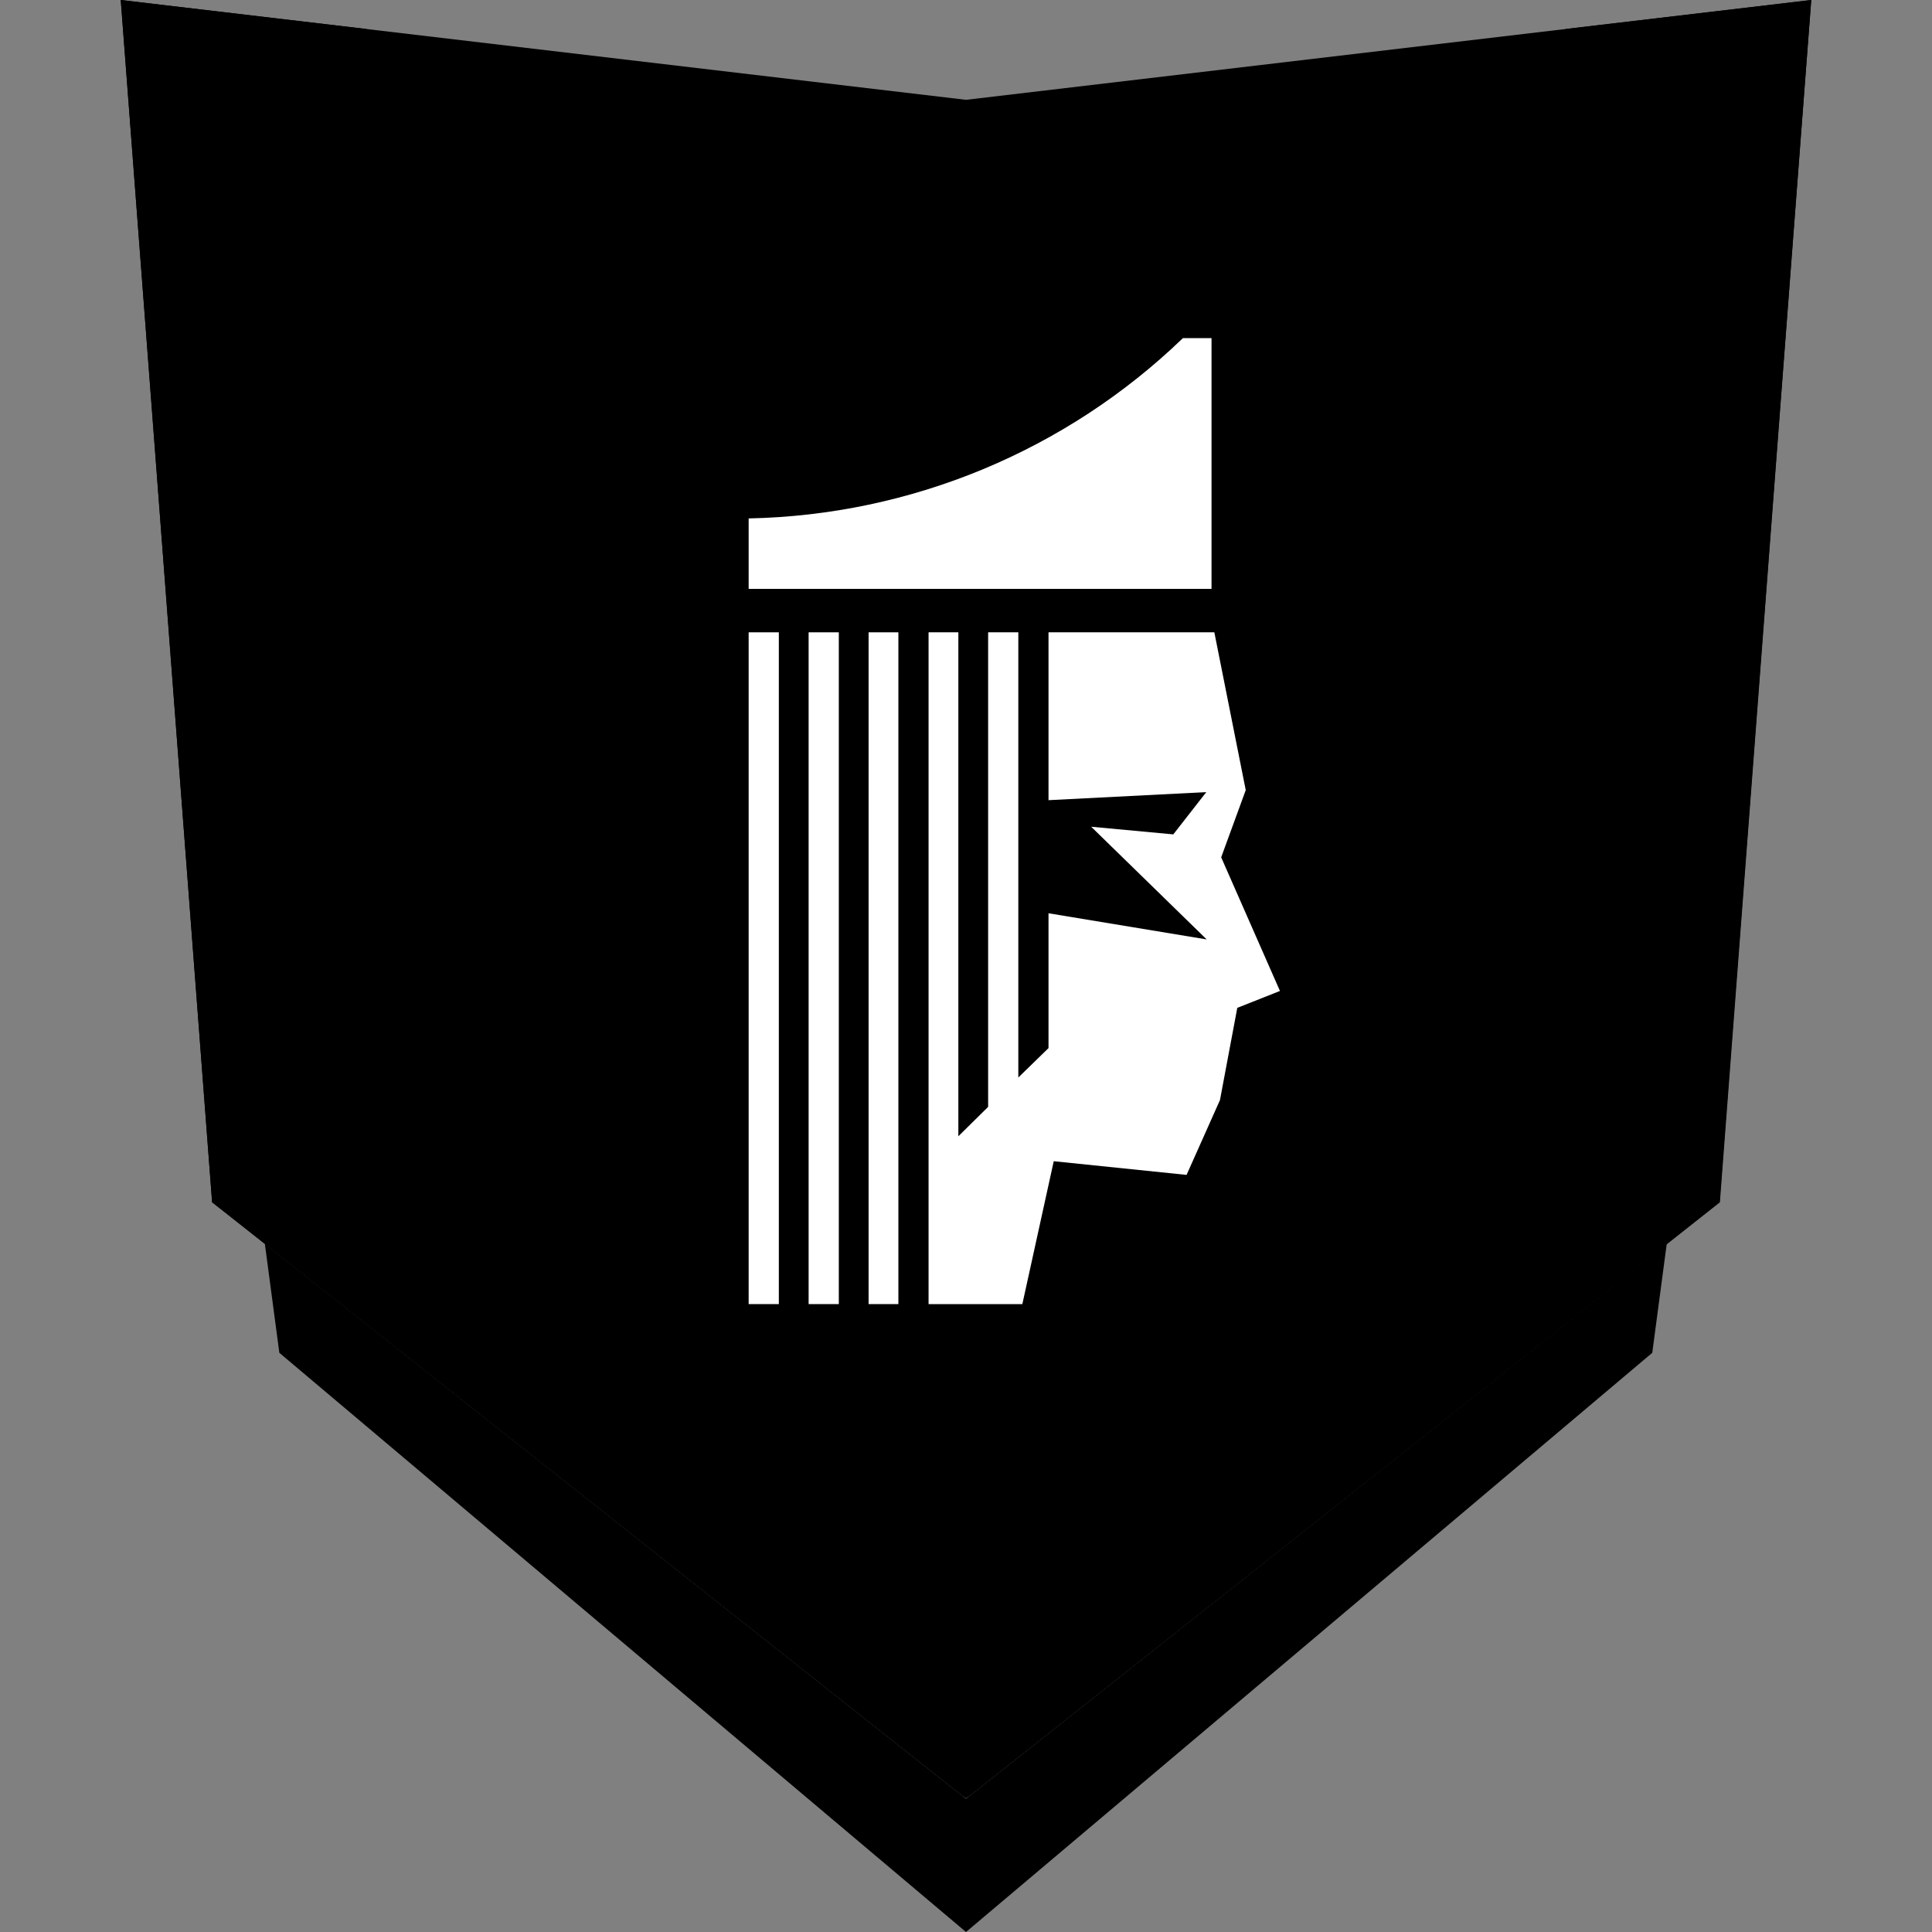
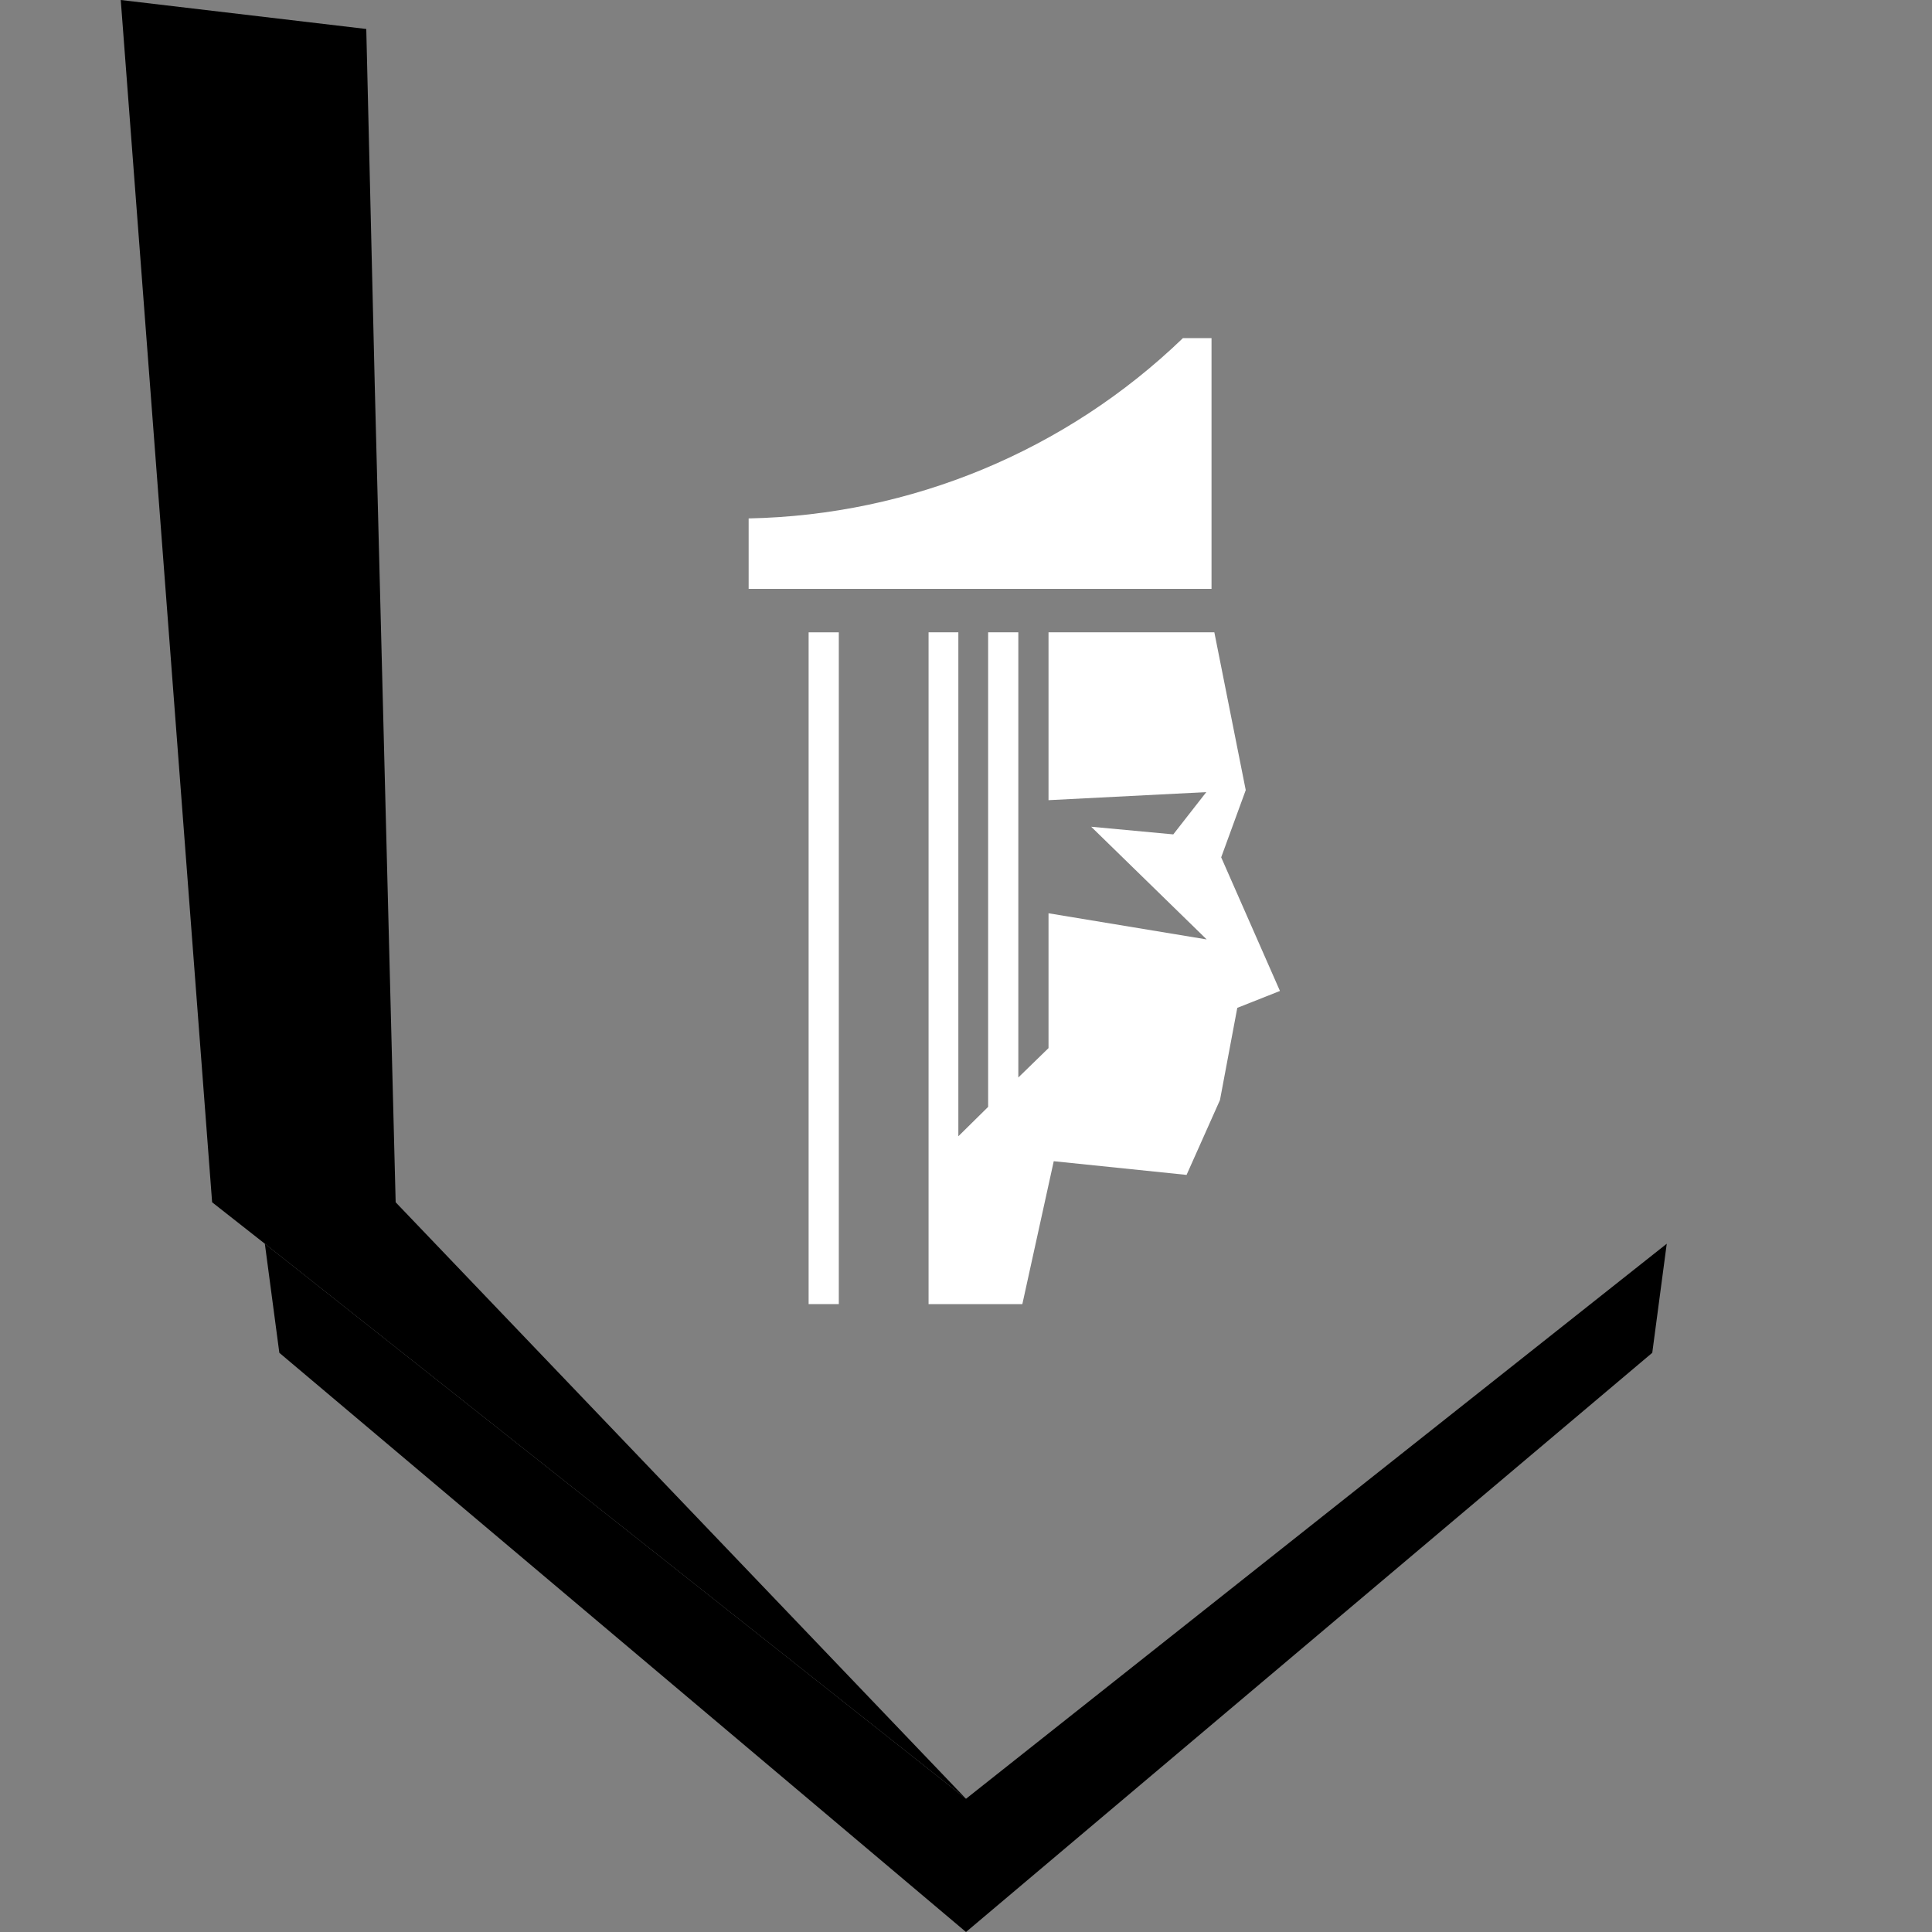
<svg xmlns="http://www.w3.org/2000/svg" width="24" height="24" viewBox="0 0 24 24" fill="none">
  <rect x="0" y="0" width="24" height="24" fill="#808080" stroke="none" />
  <path d="M12 22.345V24L3.47 16.805L3.29 15.45L12 22.345Z" fill="#EF4F10" style="fill:#EF4F10;fill:color(display-p3 0.937 0.31 0.063);fill-opacity:1;" />
  <path d="M20.705 15.45L20.525 16.805L12 24V22.345L20.705 15.45Z" fill="#D33A00" style="fill:#D33A00;fill:color(display-p3 0.827 0.227 0);fill-opacity:1;" />
-   <path d="M22.5 0L12 1.24L1.5 0L2.635 14.935L12 22.34L21.365 14.935L22.5 0Z" fill="#FF6300" style="fill:#FF6300;fill:color(display-p3 1 0.388 0);fill-opacity:1;" />
  <path d="M12 22.345L3.29 15.45L2.635 14.935L1.5 0L4.55 0.36L4.655 4.77L4.915 14.935L12 22.345Z" fill="#D33A00" style="fill:#D33A00;fill:color(display-p3 0.827 0.227 0);fill-opacity:1;" />
-   <path d="M22.5 0L21.36 14.935L20.705 15.45L12 22.345L19.085 14.935L19.345 4.77L19.45 0.36L22.5 0Z" fill="#D33A00" style="fill:#D33A00;fill:color(display-p3 0.827 0.227 0);fill-opacity:1;" />
  <path d="M15.05 4.2H14.695C13.243 5.6 11.316 6.4 9.3 6.44V7.315H15.05V4.2Z" fill="white" style="fill:white;fill-opacity:1;" />
  <path d="M15.17 10.65L15.475 9.815L15.085 7.855H13.025V9.94L14.985 9.84L14.575 10.365L13.555 10.27L14.99 11.67L13.025 11.345V13.02L12.65 13.385V7.855H12.28H12.275V13.75L11.905 14.115V7.855H11.535V16.2H12.7L13.09 14.425L14.74 14.595L15.155 13.665L15.37 12.52L15.9 12.31L15.17 10.65Z" fill="white" style="fill:white;fill-opacity:1;" />
-   <path d="M9.675 7.855H9.3V16.2H9.675V7.855Z" fill="white" style="fill:white;fill-opacity:1;" />
+   <path d="M9.675 7.855H9.3V16.2V7.855Z" fill="white" style="fill:white;fill-opacity:1;" />
  <path d="M10.42 7.855H10.045V16.2H10.42V7.855Z" fill="white" style="fill:white;fill-opacity:1;" />
-   <path d="M10.79 7.855V16.2H11.16V7.855H10.79Z" fill="white" style="fill:white;fill-opacity:1;" />
</svg>